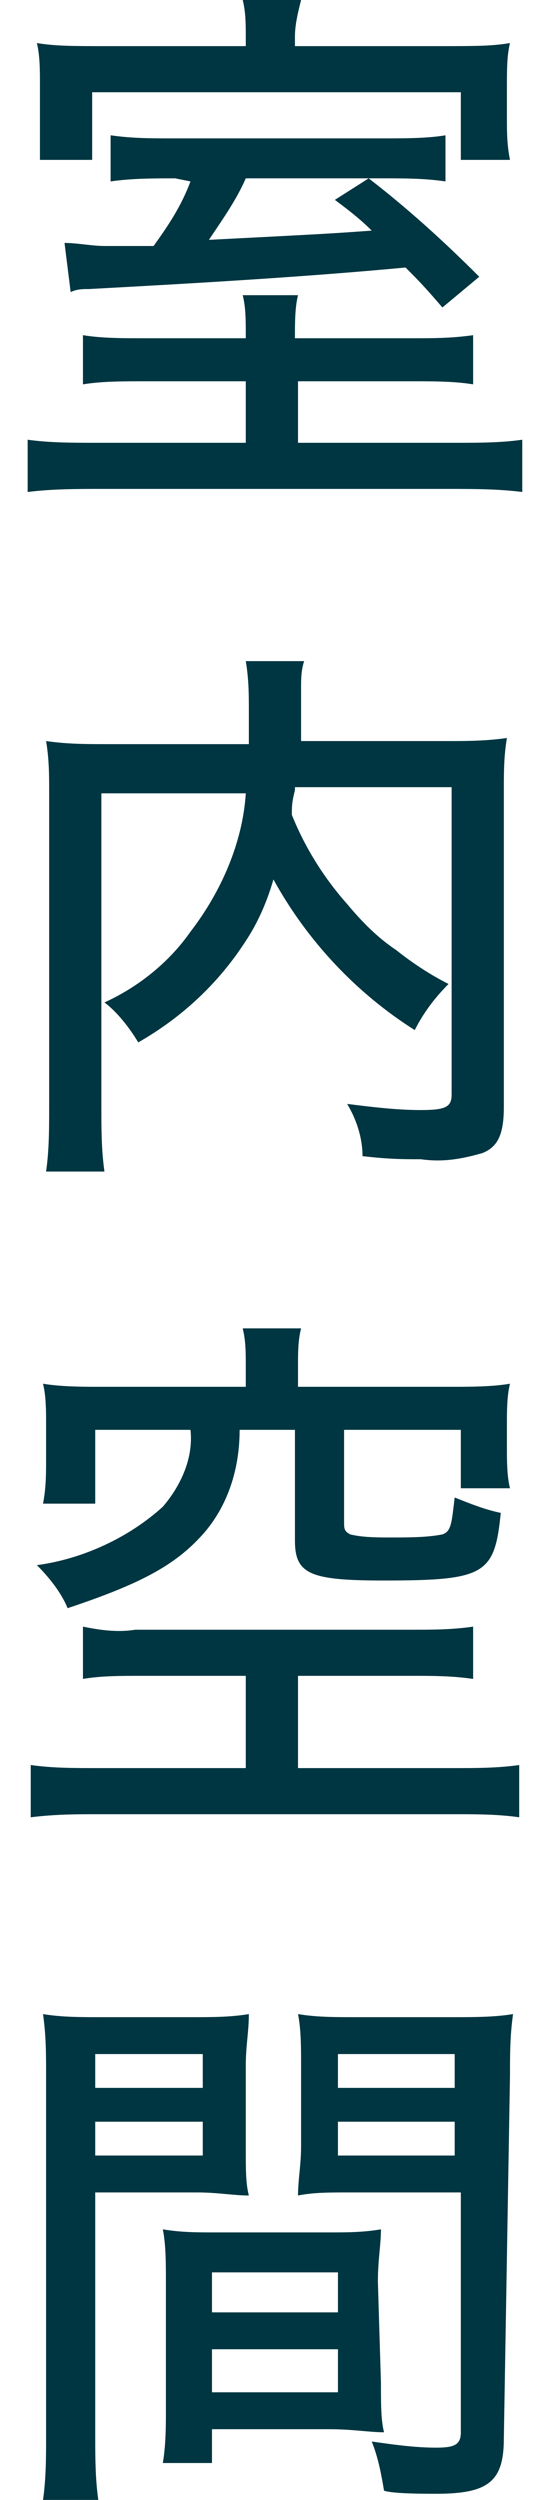
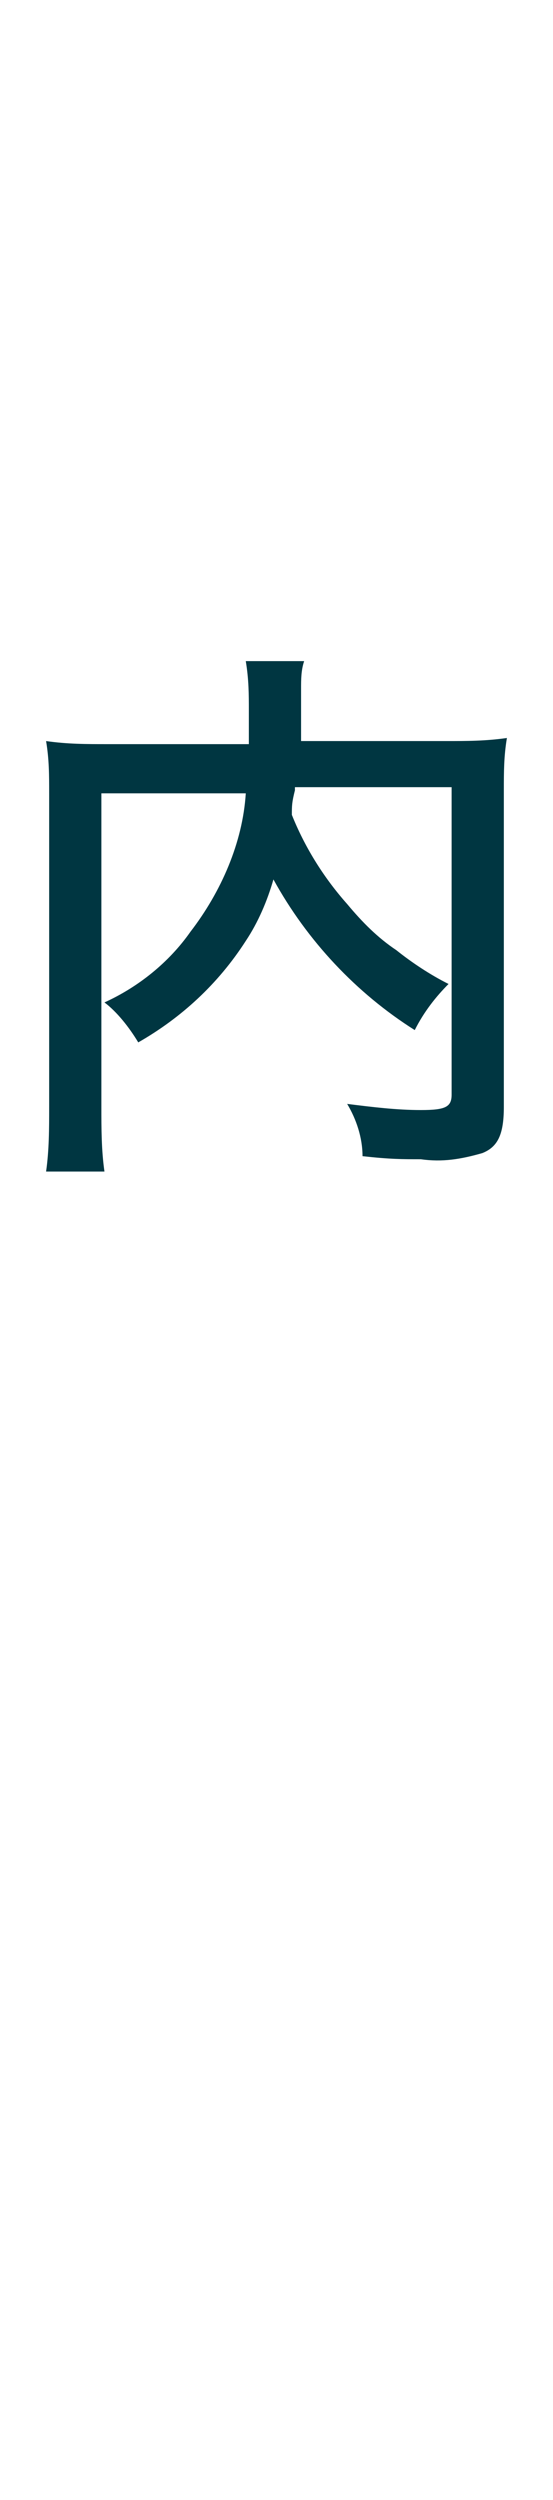
<svg xmlns="http://www.w3.org/2000/svg" xmlns:xlink="http://www.w3.org/1999/xlink" version="1.1" id="レイヤー_1" x="0px" y="0px" viewBox="0 0 18 81.3" style="enable-background:new 0 0 18 81.3;" xml:space="preserve">
  <style type="text/css">
	.st0{clip-path:url(#SVGID_00000027567522197219157480000012871462335621541786_);}
	.st1{fill:#003641;}
</style>
  <g transform="translate(0 0)">
    <g>
      <defs>
        <rect id="SVGID_1_" x="0.9" y="0" width="16.1" height="81.3" />
      </defs>
      <clipPath id="SVGID_00000114069670274541866100000010739464761292627849_">
        <use xlink:href="#SVGID_1_" style="overflow:visible;" />
      </clipPath>
      <g style="clip-path:url(#SVGID_00000114069670274541866100000010739464761292627849_);">
-         <path class="st1" d="M13.5,11c0.6,0,1.2,0,1.9-0.1v1.6c-0.6-0.1-1.3-0.1-1.9-0.1H9.7v2h5.1c0.8,0,1.5,0,2.2-0.1V16     c-0.8-0.1-1.6-0.1-2.4-0.1H3.3c-0.8,0-1.6,0-2.4,0.1v-1.7c0.7,0.1,1.5,0.1,2.2,0.1H8v-2H4.6c-0.6,0-1.3,0-1.9,0.1v-1.6     C3.3,11,4,11,4.6,11H8v-0.1c0-0.5,0-0.9-0.1-1.3h1.8c-0.1,0.4-0.1,0.9-0.1,1.4V11H13.5z M8,1.2c0-0.4,0-0.8-0.1-1.2h1.9     C9.7,0.4,9.6,0.8,9.6,1.2v0.3h4.7c1.2,0,1.7,0,2.3-0.1c-0.1,0.4-0.1,0.9-0.1,1.4v1c0,0.5,0,0.9,0.1,1.4H15V3H3v2.2H1.3     c0-0.2,0-0.2,0-0.5c0-0.2,0-0.6,0-1V2.7c0-0.4,0-0.9-0.1-1.3c0.6,0.1,1.2,0.1,2.2,0.1H8V1.2z M5.7,5.8c-0.7,0-1.4,0-2.1,0.1V4.4     c0.7,0.1,1.3,0.1,2,0.1h6.9c0.7,0,1.4,0,2-0.1v1.5c-0.7-0.1-1.3-0.1-2-0.1H8c-0.3,0.7-0.8,1.4-1.2,2c3.9-0.2,3.9-0.2,5.3-0.3     c-0.4-0.4-0.8-0.7-1.2-1L12,5.8c1.3,1,2.5,2.1,3.6,3.2l-1.2,1c-0.6-0.7-0.8-0.9-1.2-1.3C10,9,6.6,9.2,2.9,9.4     c-0.2,0-0.4,0-0.6,0.1L2.1,7.9c0.4,0,0.9,0.1,1.3,0.1c0.5,0,0.7,0,1.6,0c0.5-0.7,0.9-1.3,1.2-2.1L5.7,5.8z" />
        <path class="st1" d="M9.6,25.7c-0.1,0.4-0.1,0.5-0.1,0.8c0.4,1,1,2,1.8,2.9c0.5,0.6,1,1.1,1.6,1.5c0.5,0.4,1.1,0.8,1.7,1.1     c-0.4,0.4-0.8,0.9-1.1,1.5c-1.9-1.2-3.5-2.9-4.6-4.9C8.7,29.3,8.4,30,8,30.6c-0.9,1.4-2.1,2.5-3.5,3.3c-0.3-0.5-0.7-1-1.1-1.3     c1.1-0.5,2.1-1.3,2.8-2.3c1-1.3,1.7-2.9,1.8-4.5H3.3V36c0,0.7,0,1.4,0.1,2.1H1.5c0.1-0.7,0.1-1.4,0.1-2.1V25.8     c0-0.6,0-1.1-0.1-1.7c0.7,0.1,1.3,0.1,2,0.1h4.6c0-0.5,0-0.8,0-1.1c0-0.5,0-1-0.1-1.6h1.9c-0.1,0.3-0.1,0.6-0.1,0.9     c0,0.2,0,0.2,0,1c0,0.3,0,0.5,0,0.7h4.7c0.7,0,1.3,0,2-0.1c-0.1,0.6-0.1,1.1-0.1,1.7v10.3c0,0.9-0.2,1.3-0.7,1.5     c-0.7,0.2-1.3,0.3-2,0.2c-0.6,0-1,0-1.9-0.1c0-0.6-0.2-1.2-0.5-1.7c0.8,0.1,1.6,0.2,2.4,0.2c0.8,0,1-0.1,1-0.5v-10H9.6z" />
-         <path class="st1" d="M4.6,54.5c-0.7,0-1.3,0-1.9,0.1v-1.7C3.2,53,3.8,53.1,4.4,53h9c0.7,0,1.3,0,2-0.1v1.7     c-0.7-0.1-1.3-0.1-2-0.1H9.7v3h5.1c0.7,0,1.4,0,2.1-0.1v1.7c-0.7-0.1-1.4-0.1-2.1-0.1H3.2c-0.7,0-1.4,0-2.2,0.1v-1.7     c0.7,0.1,1.4,0.1,2.2,0.1h4.8v-3H4.6z M8,44.4c0-0.4,0-0.8-0.1-1.2h1.9c-0.1,0.4-0.1,0.8-0.1,1.2v0.7h5c0.6,0,1.3,0,1.9-0.1     c-0.1,0.4-0.1,0.9-0.1,1.3v0.8c0,0.4,0,0.9,0.1,1.3H15v-1.9h-3.8v3c0,0.2,0,0.3,0.2,0.4c0.4,0.1,0.9,0.1,1.3,0.1     c0.6,0,1.2,0,1.7-0.1c0.3-0.1,0.3-0.4,0.4-1.2c0.5,0.2,1,0.4,1.5,0.5c-0.2,2-0.5,2.2-3.8,2.2c-2.4,0-2.9-0.2-2.9-1.3v-3.6H7.8     c0,1.3-0.4,2.5-1.2,3.4c-0.9,1-2,1.6-4.4,2.4c-0.2-0.5-0.6-1-1-1.4c1.5-0.2,3-0.9,4.1-1.9c0.6-0.7,1-1.6,0.9-2.5H3.1v2.4H1.4     c0.1-0.5,0.1-1,0.1-1.4v-1.2c0-0.4,0-0.9-0.1-1.3c0.6,0.1,1.3,0.1,1.9,0.1H8V44.4z" />
-         <path class="st1" d="M3.1,79.2c0,0.7,0,1.4,0.1,2.1H1.4c0.1-0.7,0.1-1.4,0.1-2.1V67.5c0-0.7,0-1.3-0.1-2c0.6,0.1,1.2,0.1,1.9,0.1     h3c0.6,0,1.2,0,1.8-0.1c0,0.6-0.1,1-0.1,1.7v2.6c0,0.8,0,1.2,0.1,1.6c-0.5,0-1-0.1-1.7-0.1H3.1V79.2z M3.1,67.9h3.5v-1.1H3.1     V67.9z M3.1,70.1h3.5V69H3.1V70.1z M12.4,77.5c0,0.7,0,1.2,0.1,1.6c-0.5,0-1-0.1-1.8-0.1H6.9v1.1H5.3c0.1-0.6,0.1-1.2,0.1-1.7     v-4.2c0-0.6,0-1.2-0.1-1.7c0.6,0.1,1.1,0.1,1.7,0.1h3.7c0.6,0,1.1,0,1.7-0.1c0,0.5-0.1,1-0.1,1.7L12.4,77.5z M6.9,75.2H11v-1.3     H6.9V75.2z M6.9,77.8H11v-1.4H6.9V77.8z M16.4,79.3c0,1.4-0.5,1.8-2.2,1.8c-0.4,0-1.4,0-1.7-0.1c-0.1-0.6-0.2-1.1-0.4-1.6     c0.7,0.1,1.4,0.2,2.1,0.2c0.6,0,0.8-0.1,0.8-0.5v-7.8h-3.6c-0.7,0-1.2,0-1.7,0.1c0-0.5,0.1-1,0.1-1.6v-2.6c0-0.6,0-1.2-0.1-1.7     c0.6,0.1,1.2,0.1,1.8,0.1h3.3c0.6,0,1.3,0,1.9-0.1c-0.1,0.7-0.1,1.3-0.1,2L16.4,79.3z M11,67.9h3.8v-1.1H11V67.9z M11,70.1h3.8     V69H11V70.1z" />
      </g>
    </g>
  </g>
</svg>